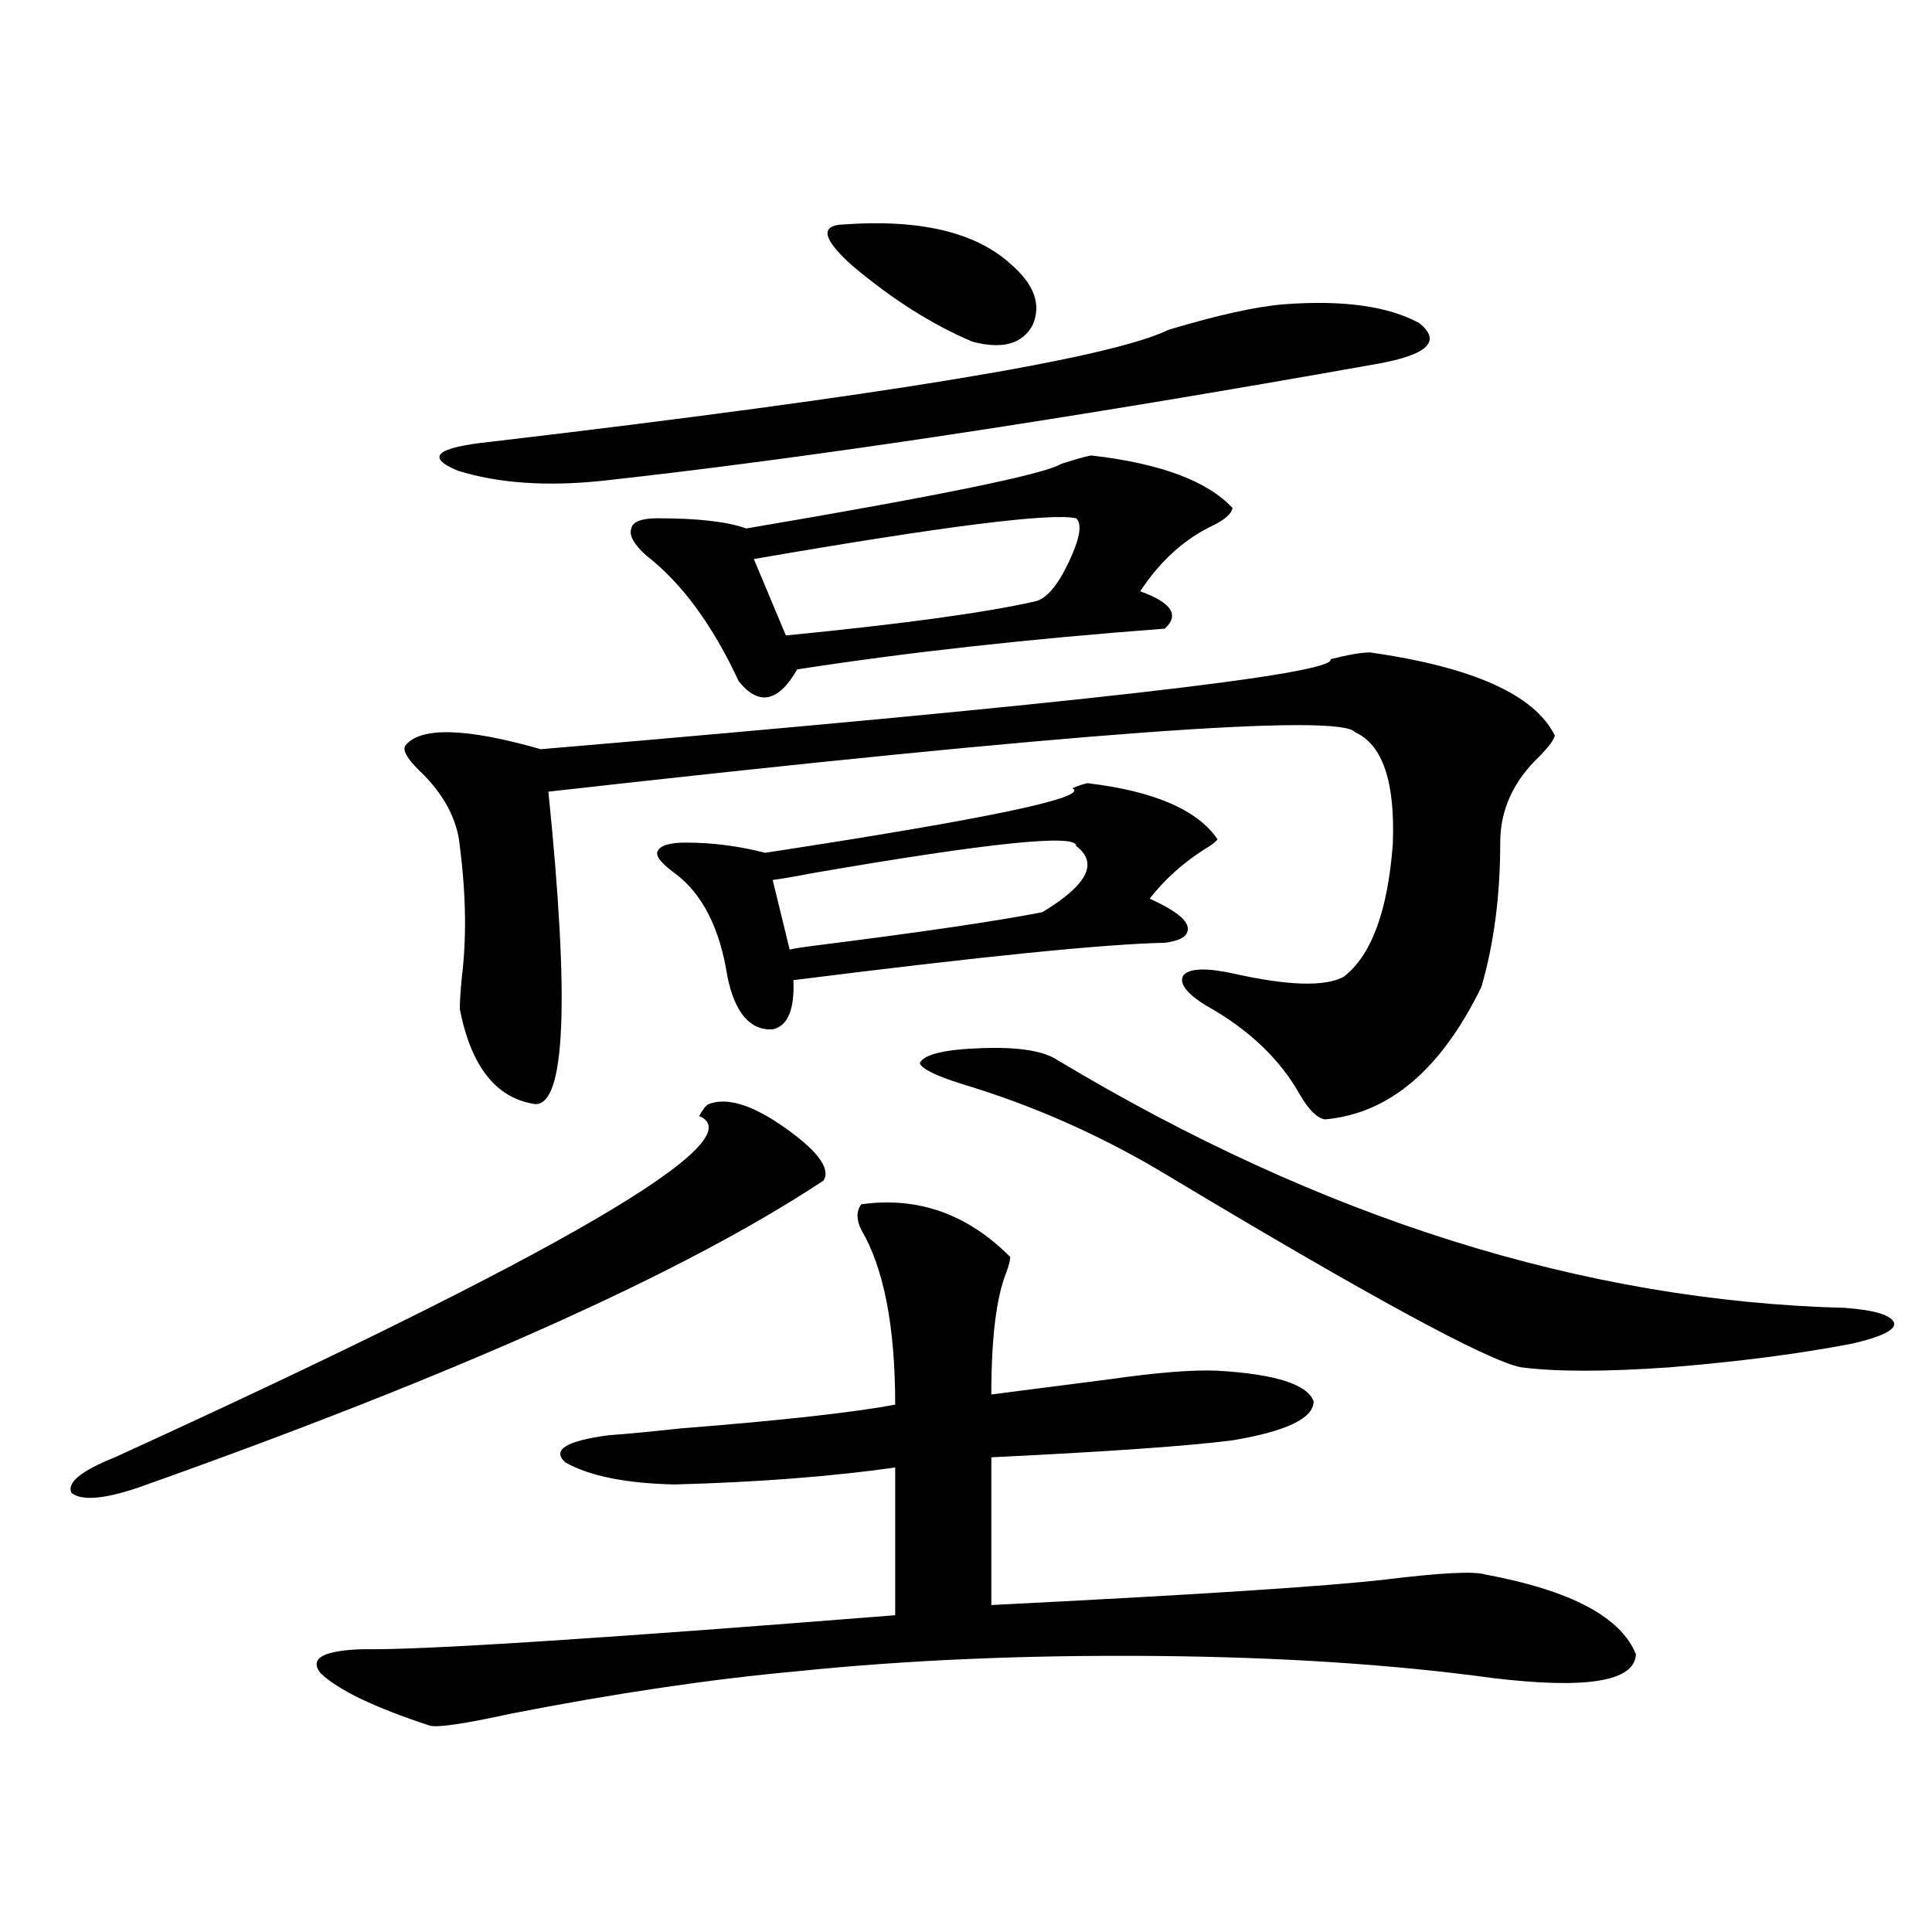
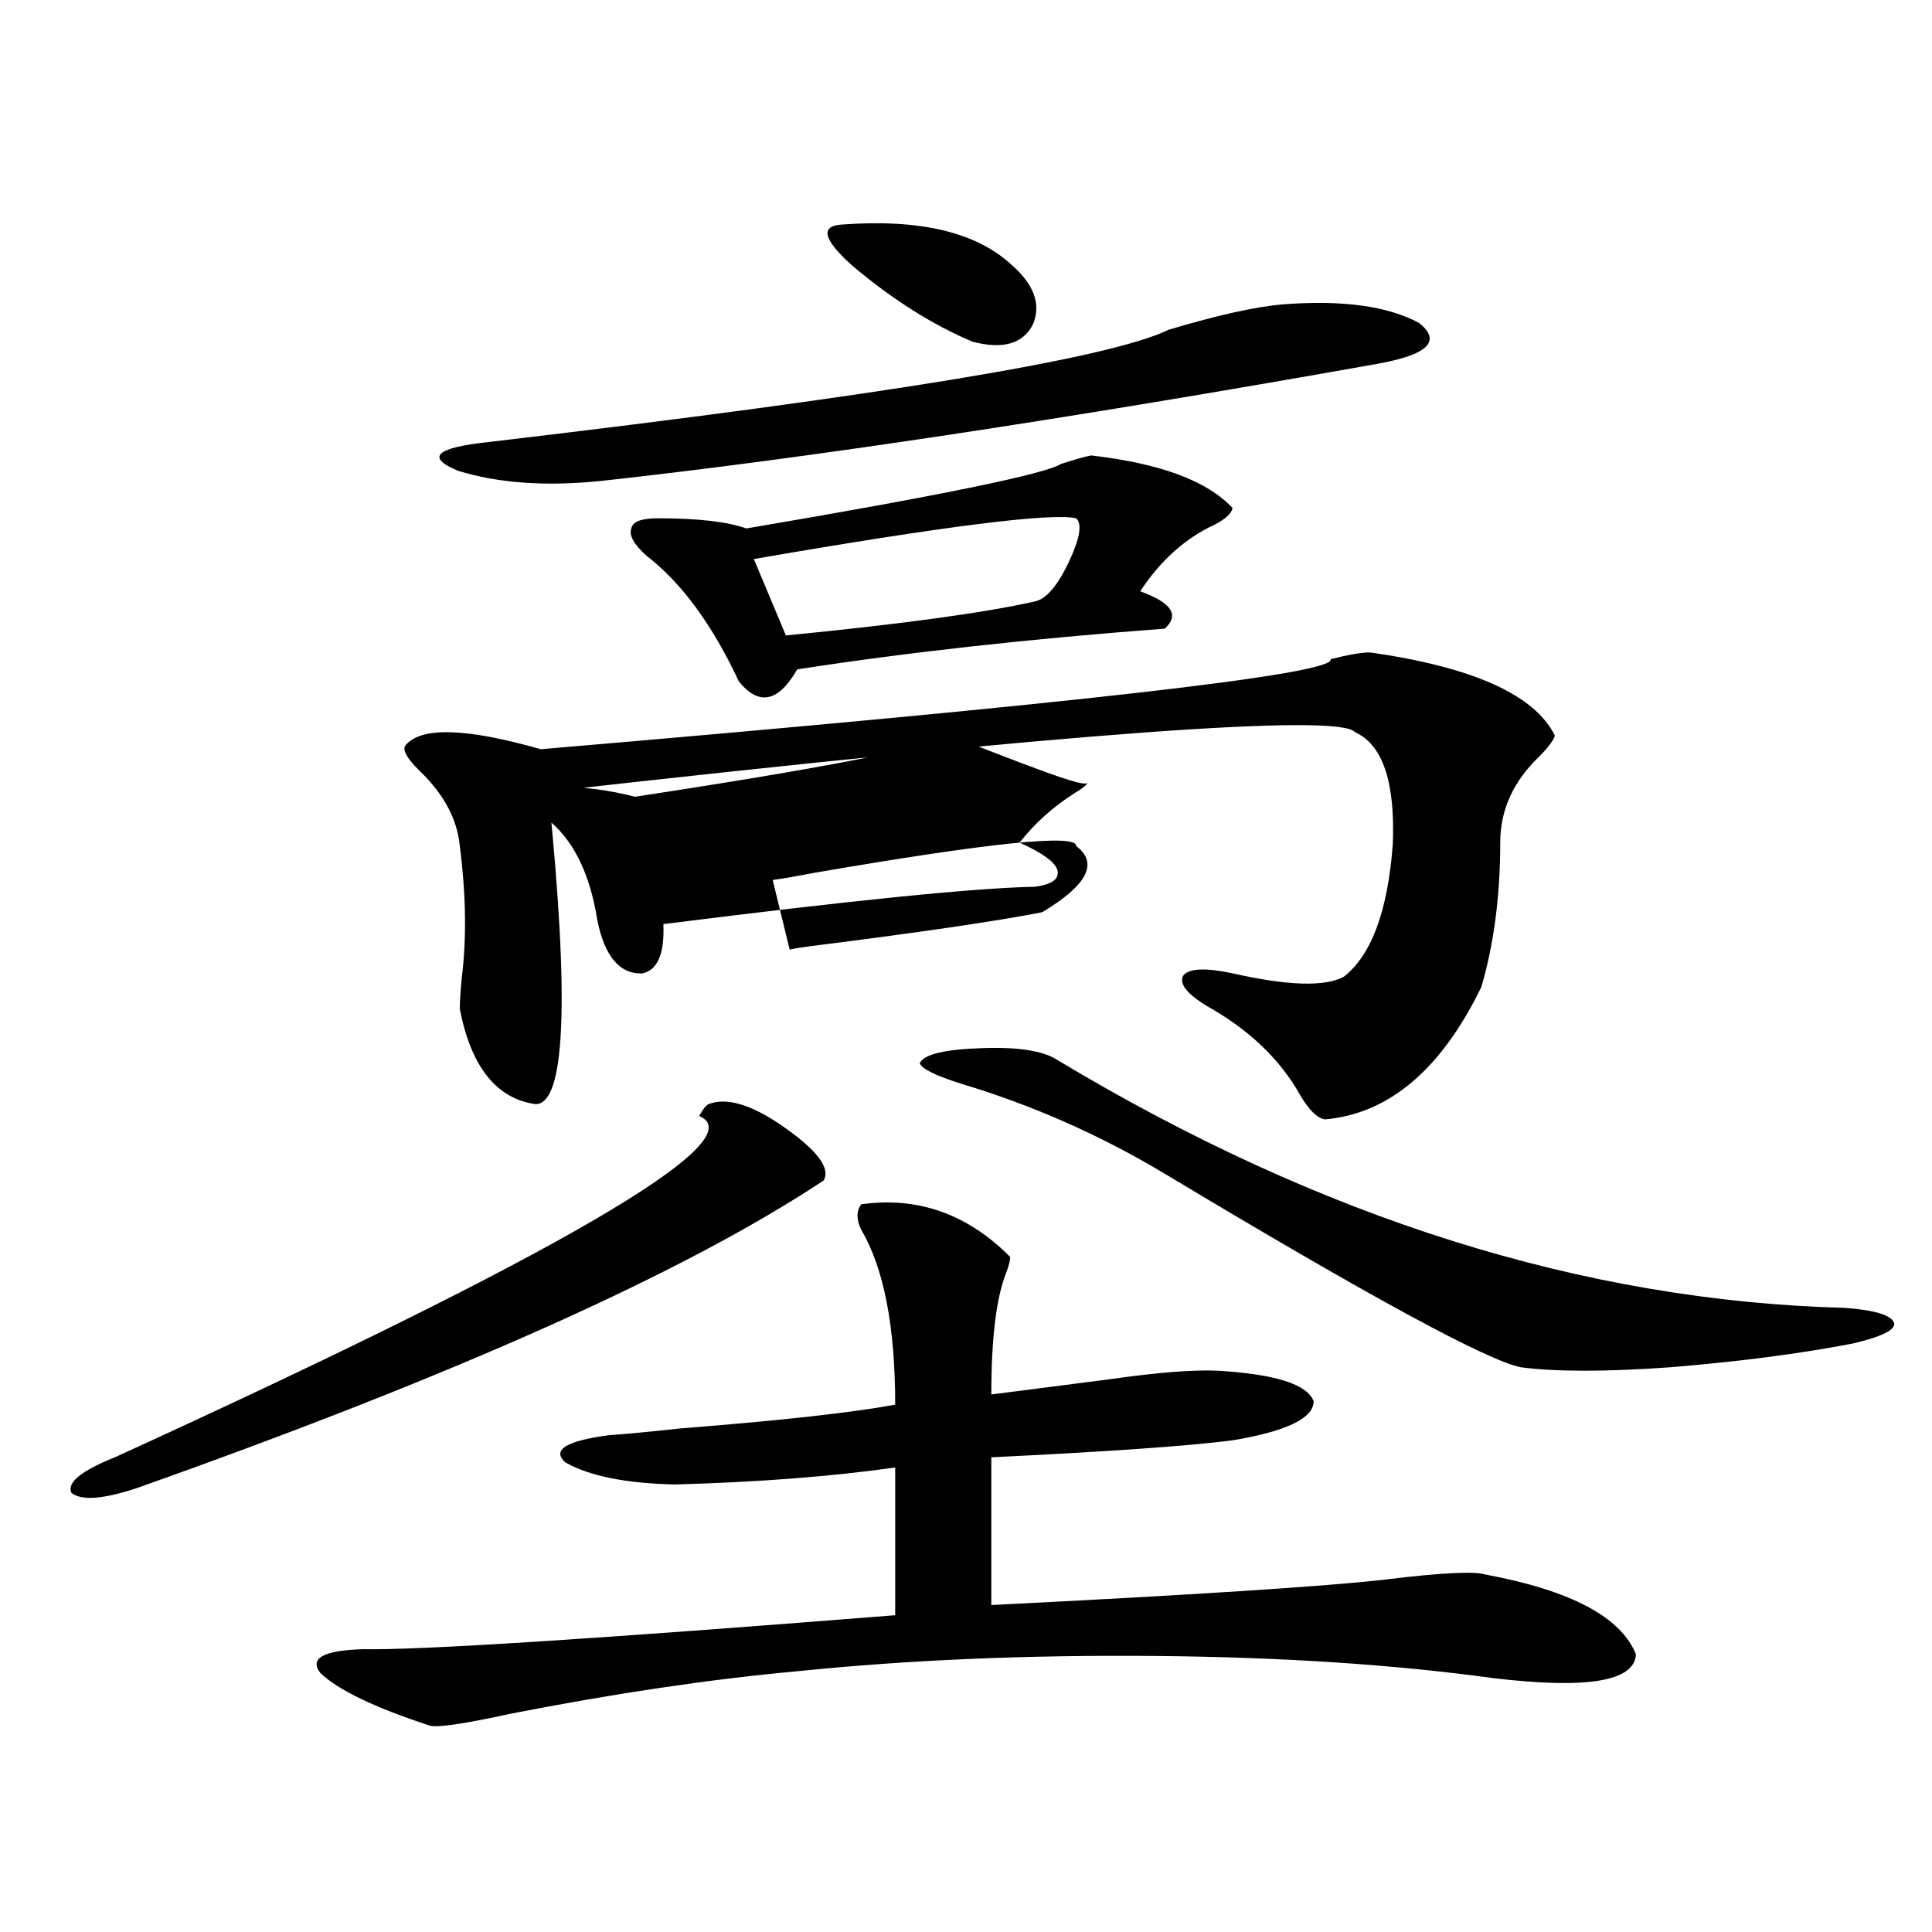
<svg xmlns="http://www.w3.org/2000/svg" version="1.1" id="图层_1" x="0px" y="0px" width="1000px" height="1000px" viewBox="0 0 1000 1000" enable-background="new 0 0 1000 1000" xml:space="preserve">
-   <path d="M366.771,571.484c9.101-3.516,21.463,0,37.072,10.547c18.856,12.896,26.341,22.563,22.438,29.004  c-71.553,47.461-189.919,100.498-355.113,159.082c-17.561,5.864-28.947,6.743-34.146,2.637c-2.606-5.273,4.878-11.426,22.438-18.457  c230.879-105.469,331.699-164.355,302.432-176.66C363.845,574.121,365.461,572.075,366.771,571.484z M445.794,623.34  c29.268-4.092,54.953,4.985,77.071,27.246c0,1.758-0.655,4.395-1.951,7.91c-5.213,12.896-7.805,33.989-7.805,63.281  c18.201-2.334,38.688-4.971,61.462-7.91c24.71-3.516,43.246-4.971,55.608-4.395c29.908,1.758,46.493,7.031,49.755,15.82  c0,8.789-13.993,15.532-41.95,20.215c-22.773,2.939-64.389,5.864-124.875,8.789v76.465c105.363-5.273,173.319-9.668,203.897-13.184  c28.612-3.516,45.853-4.395,51.706-2.637c44.222,8.213,70.242,21.973,78.047,41.309c-0.655,14.063-25.365,18.155-74.145,12.305  c-51.386-7.031-109.601-10.849-174.63-11.426c-66.34-0.59-128.137,2.047-185.361,7.91c-44.877,4.093-94.312,11.426-148.289,21.973  c-24.069,5.273-38.048,7.32-41.95,6.152c-28.627-9.379-47.483-18.457-56.584-27.246c-5.854-7.621,1.616-11.728,22.438-12.305  c28.612,0.577,120.317-5.273,275.115-17.578V759.57c-33.17,4.697-71.218,7.622-114.144,8.789  c-25.365-0.576-44.236-4.395-56.584-11.426c-7.164-6.44,0.32-11.123,22.438-14.063c8.445-0.576,20.808-1.758,37.072-3.516  c52.026-4.092,89.099-8.198,111.217-12.305c0-40.43-5.854-70.601-17.561-90.527C443.188,631.25,443.188,626.855,445.794,623.34z   M709.202,337.695c53.322,7.622,85.196,21.973,95.607,43.066c-0.655,2.349-3.262,5.864-7.805,10.547  c-13.658,12.896-20.487,27.837-20.487,44.824c0,27.549-3.262,52.446-9.756,74.707c-20.822,42.778-47.804,65.63-80.974,68.555  c-3.902-0.576-8.14-4.683-12.683-12.305c-10.411-18.745-26.676-34.277-48.779-46.582c-10.411-6.44-14.313-11.714-11.707-15.82  c3.247-3.516,11.707-3.804,25.365-0.879c28.612,6.455,47.804,7.031,57.56,1.758c14.299-11.123,22.759-33.975,25.365-68.555  c1.296-32.217-5.213-51.553-19.512-58.008c-7.805-9.956-146.993,0.303-417.551,30.762c11.052,108.408,8.78,162.31-6.829,161.719  c-20.167-2.925-33.17-19.336-39.023-49.219c0-3.516,0.32-8.789,0.976-15.82c2.592-20.503,2.271-43.354-0.976-68.555  c-1.311-14.063-8.46-27.246-21.463-39.551c-5.854-5.85-8.14-9.956-6.829-12.305c7.805-9.956,31.219-9.365,70.242,1.758  c275.756-23.428,412.018-38.96,408.771-46.582C697.815,338.877,704.645,337.695,709.202,337.695z M664.325,157.52  c30.563-2.334,53.978,0.879,70.242,9.668c11.707,9.38,4.543,16.411-21.463,21.094c-161.307,28.716-295.282,48.931-401.941,60.645  c-28.627,2.939-53.337,1.182-74.145-5.273c-16.92-7.031-11.387-12.002,16.585-14.941c204.218-24.019,321.288-43.354,351.211-58.008  C630.18,163.096,650.012,158.701,664.325,157.52z M564.815,235.742c35.762,4.106,60.151,13.184,73.169,27.246  c-0.655,2.939-3.902,5.864-9.756,8.789c-14.969,7.031-27.651,18.457-38.048,34.277c16.25,5.864,20.487,12.305,12.683,19.336  c-70.242,5.273-133.655,12.305-190.239,21.094c-9.756,17.002-19.847,19.048-30.243,6.152  c-13.658-29.292-29.603-50.977-47.804-65.039c-6.509-5.85-9.115-10.547-7.805-14.063c0.641-3.516,5.198-5.273,13.658-5.273  c20.808,0,36.097,1.758,45.853,5.273c100.15-16.987,154.463-28.125,162.923-33.398C556.355,237.803,561.554,236.333,564.815,235.742  z M562.864,405.371c34.466,4.106,56.904,13.774,67.315,29.004c-0.655,1.182-2.927,2.939-6.829,5.273  c-11.066,7.031-20.487,15.532-28.292,25.488c11.707,5.273,18.201,9.971,19.512,14.063c1.296,4.697-2.606,7.622-11.707,8.789  c-30.578,0.591-94.632,7.031-192.19,19.336c0.641,15.244-2.927,23.73-10.731,25.488c-11.707,0.591-19.512-8.486-23.414-27.246  c-3.902-25.186-13.018-43.066-27.316-53.613c-7.164-5.273-10.091-9.077-8.78-11.426c1.296-2.925,6.174-4.395,14.634-4.395  c13.658,0,27.316,1.758,40.975,5.273c115.119-17.578,168.121-28.701,159.021-33.398  C557.651,406.841,560.258,405.962,562.864,405.371z M557.011,268.262c-13.018-2.925-68.626,4.106-166.825,21.094l16.585,39.551  c59.831-5.85,102.757-11.714,128.777-17.578c5.854-1.167,11.707-7.91,17.561-20.215S560.258,271.201,557.011,268.262z   M557.011,437.891c0.641-6.44-44.877-1.758-136.582,14.063c-9.115,1.758-15.944,2.939-20.487,3.516l8.78,36.035  c2.592-0.576,6.174-1.167,10.731-1.758c55.929-7.031,95.928-12.881,119.997-17.578C562.864,458.105,568.718,446.68,557.011,437.891z   M436.038,116.211c39.664-2.925,68.611,3.818,86.827,20.215c12.348,10.547,16.25,21.094,11.707,31.641  c-5.213,9.971-15.609,12.896-31.219,8.789c-20.822-8.789-41.63-21.973-62.438-39.551  C425.947,123.833,424.331,116.802,436.038,116.211z M547.255,548.633c136.582,82.041,272.509,124.805,407.795,128.32  c15.609,1.182,24.055,3.818,25.365,7.91c0.641,3.516-6.509,7.031-21.463,10.547c-27.316,5.273-58.87,9.38-94.632,12.305  c-33.17,2.349-58.87,2.349-77.071,0c-17.561-3.516-79.022-36.914-184.386-100.195c-33.17-19.912-68.291-35.444-105.363-46.582  c-13.018-4.092-20.167-7.607-21.463-10.547c1.951-4.683,13.003-7.319,33.17-7.91C527.408,541.904,540.091,543.95,547.255,548.633z" />
+   <path d="M366.771,571.484c9.101-3.516,21.463,0,37.072,10.547c18.856,12.896,26.341,22.563,22.438,29.004  c-71.553,47.461-189.919,100.498-355.113,159.082c-17.561,5.864-28.947,6.743-34.146,2.637c-2.606-5.273,4.878-11.426,22.438-18.457  c230.879-105.469,331.699-164.355,302.432-176.66C363.845,574.121,365.461,572.075,366.771,571.484z M445.794,623.34  c29.268-4.092,54.953,4.985,77.071,27.246c0,1.758-0.655,4.395-1.951,7.91c-5.213,12.896-7.805,33.989-7.805,63.281  c18.201-2.334,38.688-4.971,61.462-7.91c24.71-3.516,43.246-4.971,55.608-4.395c29.908,1.758,46.493,7.031,49.755,15.82  c0,8.789-13.993,15.532-41.95,20.215c-22.773,2.939-64.389,5.864-124.875,8.789v76.465c105.363-5.273,173.319-9.668,203.897-13.184  c28.612-3.516,45.853-4.395,51.706-2.637c44.222,8.213,70.242,21.973,78.047,41.309c-0.655,14.063-25.365,18.155-74.145,12.305  c-51.386-7.031-109.601-10.849-174.63-11.426c-66.34-0.59-128.137,2.047-185.361,7.91c-44.877,4.093-94.312,11.426-148.289,21.973  c-24.069,5.273-38.048,7.32-41.95,6.152c-28.627-9.379-47.483-18.457-56.584-27.246c-5.854-7.621,1.616-11.728,22.438-12.305  c28.612,0.577,120.317-5.273,275.115-17.578V759.57c-33.17,4.697-71.218,7.622-114.144,8.789  c-25.365-0.576-44.236-4.395-56.584-11.426c-7.164-6.44,0.32-11.123,22.438-14.063c8.445-0.576,20.808-1.758,37.072-3.516  c52.026-4.092,89.099-8.198,111.217-12.305c0-40.43-5.854-70.601-17.561-90.527C443.188,631.25,443.188,626.855,445.794,623.34z   M709.202,337.695c53.322,7.622,85.196,21.973,95.607,43.066c-0.655,2.349-3.262,5.864-7.805,10.547  c-13.658,12.896-20.487,27.837-20.487,44.824c0,27.549-3.262,52.446-9.756,74.707c-20.822,42.778-47.804,65.63-80.974,68.555  c-3.902-0.576-8.14-4.683-12.683-12.305c-10.411-18.745-26.676-34.277-48.779-46.582c-10.411-6.44-14.313-11.714-11.707-15.82  c3.247-3.516,11.707-3.804,25.365-0.879c28.612,6.455,47.804,7.031,57.56,1.758c14.299-11.123,22.759-33.975,25.365-68.555  c1.296-32.217-5.213-51.553-19.512-58.008c-7.805-9.956-146.993,0.303-417.551,30.762c11.052,108.408,8.78,162.31-6.829,161.719  c-20.167-2.925-33.17-19.336-39.023-49.219c0-3.516,0.32-8.789,0.976-15.82c2.592-20.503,2.271-43.354-0.976-68.555  c-1.311-14.063-8.46-27.246-21.463-39.551c-5.854-5.85-8.14-9.956-6.829-12.305c7.805-9.956,31.219-9.365,70.242,1.758  c275.756-23.428,412.018-38.96,408.771-46.582C697.815,338.877,704.645,337.695,709.202,337.695z M664.325,157.52  c30.563-2.334,53.978,0.879,70.242,9.668c11.707,9.38,4.543,16.411-21.463,21.094c-161.307,28.716-295.282,48.931-401.941,60.645  c-28.627,2.939-53.337,1.182-74.145-5.273c-16.92-7.031-11.387-12.002,16.585-14.941c204.218-24.019,321.288-43.354,351.211-58.008  C630.18,163.096,650.012,158.701,664.325,157.52z M564.815,235.742c35.762,4.106,60.151,13.184,73.169,27.246  c-0.655,2.939-3.902,5.864-9.756,8.789c-14.969,7.031-27.651,18.457-38.048,34.277c16.25,5.864,20.487,12.305,12.683,19.336  c-70.242,5.273-133.655,12.305-190.239,21.094c-9.756,17.002-19.847,19.048-30.243,6.152  c-13.658-29.292-29.603-50.977-47.804-65.039c-6.509-5.85-9.115-10.547-7.805-14.063c0.641-3.516,5.198-5.273,13.658-5.273  c20.808,0,36.097,1.758,45.853,5.273c100.15-16.987,154.463-28.125,162.923-33.398C556.355,237.803,561.554,236.333,564.815,235.742  z M562.864,405.371c-0.655,1.182-2.927,2.939-6.829,5.273  c-11.066,7.031-20.487,15.532-28.292,25.488c11.707,5.273,18.201,9.971,19.512,14.063c1.296,4.697-2.606,7.622-11.707,8.789  c-30.578,0.591-94.632,7.031-192.19,19.336c0.641,15.244-2.927,23.73-10.731,25.488c-11.707,0.591-19.512-8.486-23.414-27.246  c-3.902-25.186-13.018-43.066-27.316-53.613c-7.164-5.273-10.091-9.077-8.78-11.426c1.296-2.925,6.174-4.395,14.634-4.395  c13.658,0,27.316,1.758,40.975,5.273c115.119-17.578,168.121-28.701,159.021-33.398  C557.651,406.841,560.258,405.962,562.864,405.371z M557.011,268.262c-13.018-2.925-68.626,4.106-166.825,21.094l16.585,39.551  c59.831-5.85,102.757-11.714,128.777-17.578c5.854-1.167,11.707-7.91,17.561-20.215S560.258,271.201,557.011,268.262z   M557.011,437.891c0.641-6.44-44.877-1.758-136.582,14.063c-9.115,1.758-15.944,2.939-20.487,3.516l8.78,36.035  c2.592-0.576,6.174-1.167,10.731-1.758c55.929-7.031,95.928-12.881,119.997-17.578C562.864,458.105,568.718,446.68,557.011,437.891z   M436.038,116.211c39.664-2.925,68.611,3.818,86.827,20.215c12.348,10.547,16.25,21.094,11.707,31.641  c-5.213,9.971-15.609,12.896-31.219,8.789c-20.822-8.789-41.63-21.973-62.438-39.551  C425.947,123.833,424.331,116.802,436.038,116.211z M547.255,548.633c136.582,82.041,272.509,124.805,407.795,128.32  c15.609,1.182,24.055,3.818,25.365,7.91c0.641,3.516-6.509,7.031-21.463,10.547c-27.316,5.273-58.87,9.38-94.632,12.305  c-33.17,2.349-58.87,2.349-77.071,0c-17.561-3.516-79.022-36.914-184.386-100.195c-33.17-19.912-68.291-35.444-105.363-46.582  c-13.018-4.092-20.167-7.607-21.463-10.547c1.951-4.683,13.003-7.319,33.17-7.91C527.408,541.904,540.091,543.95,547.255,548.633z" />
</svg>